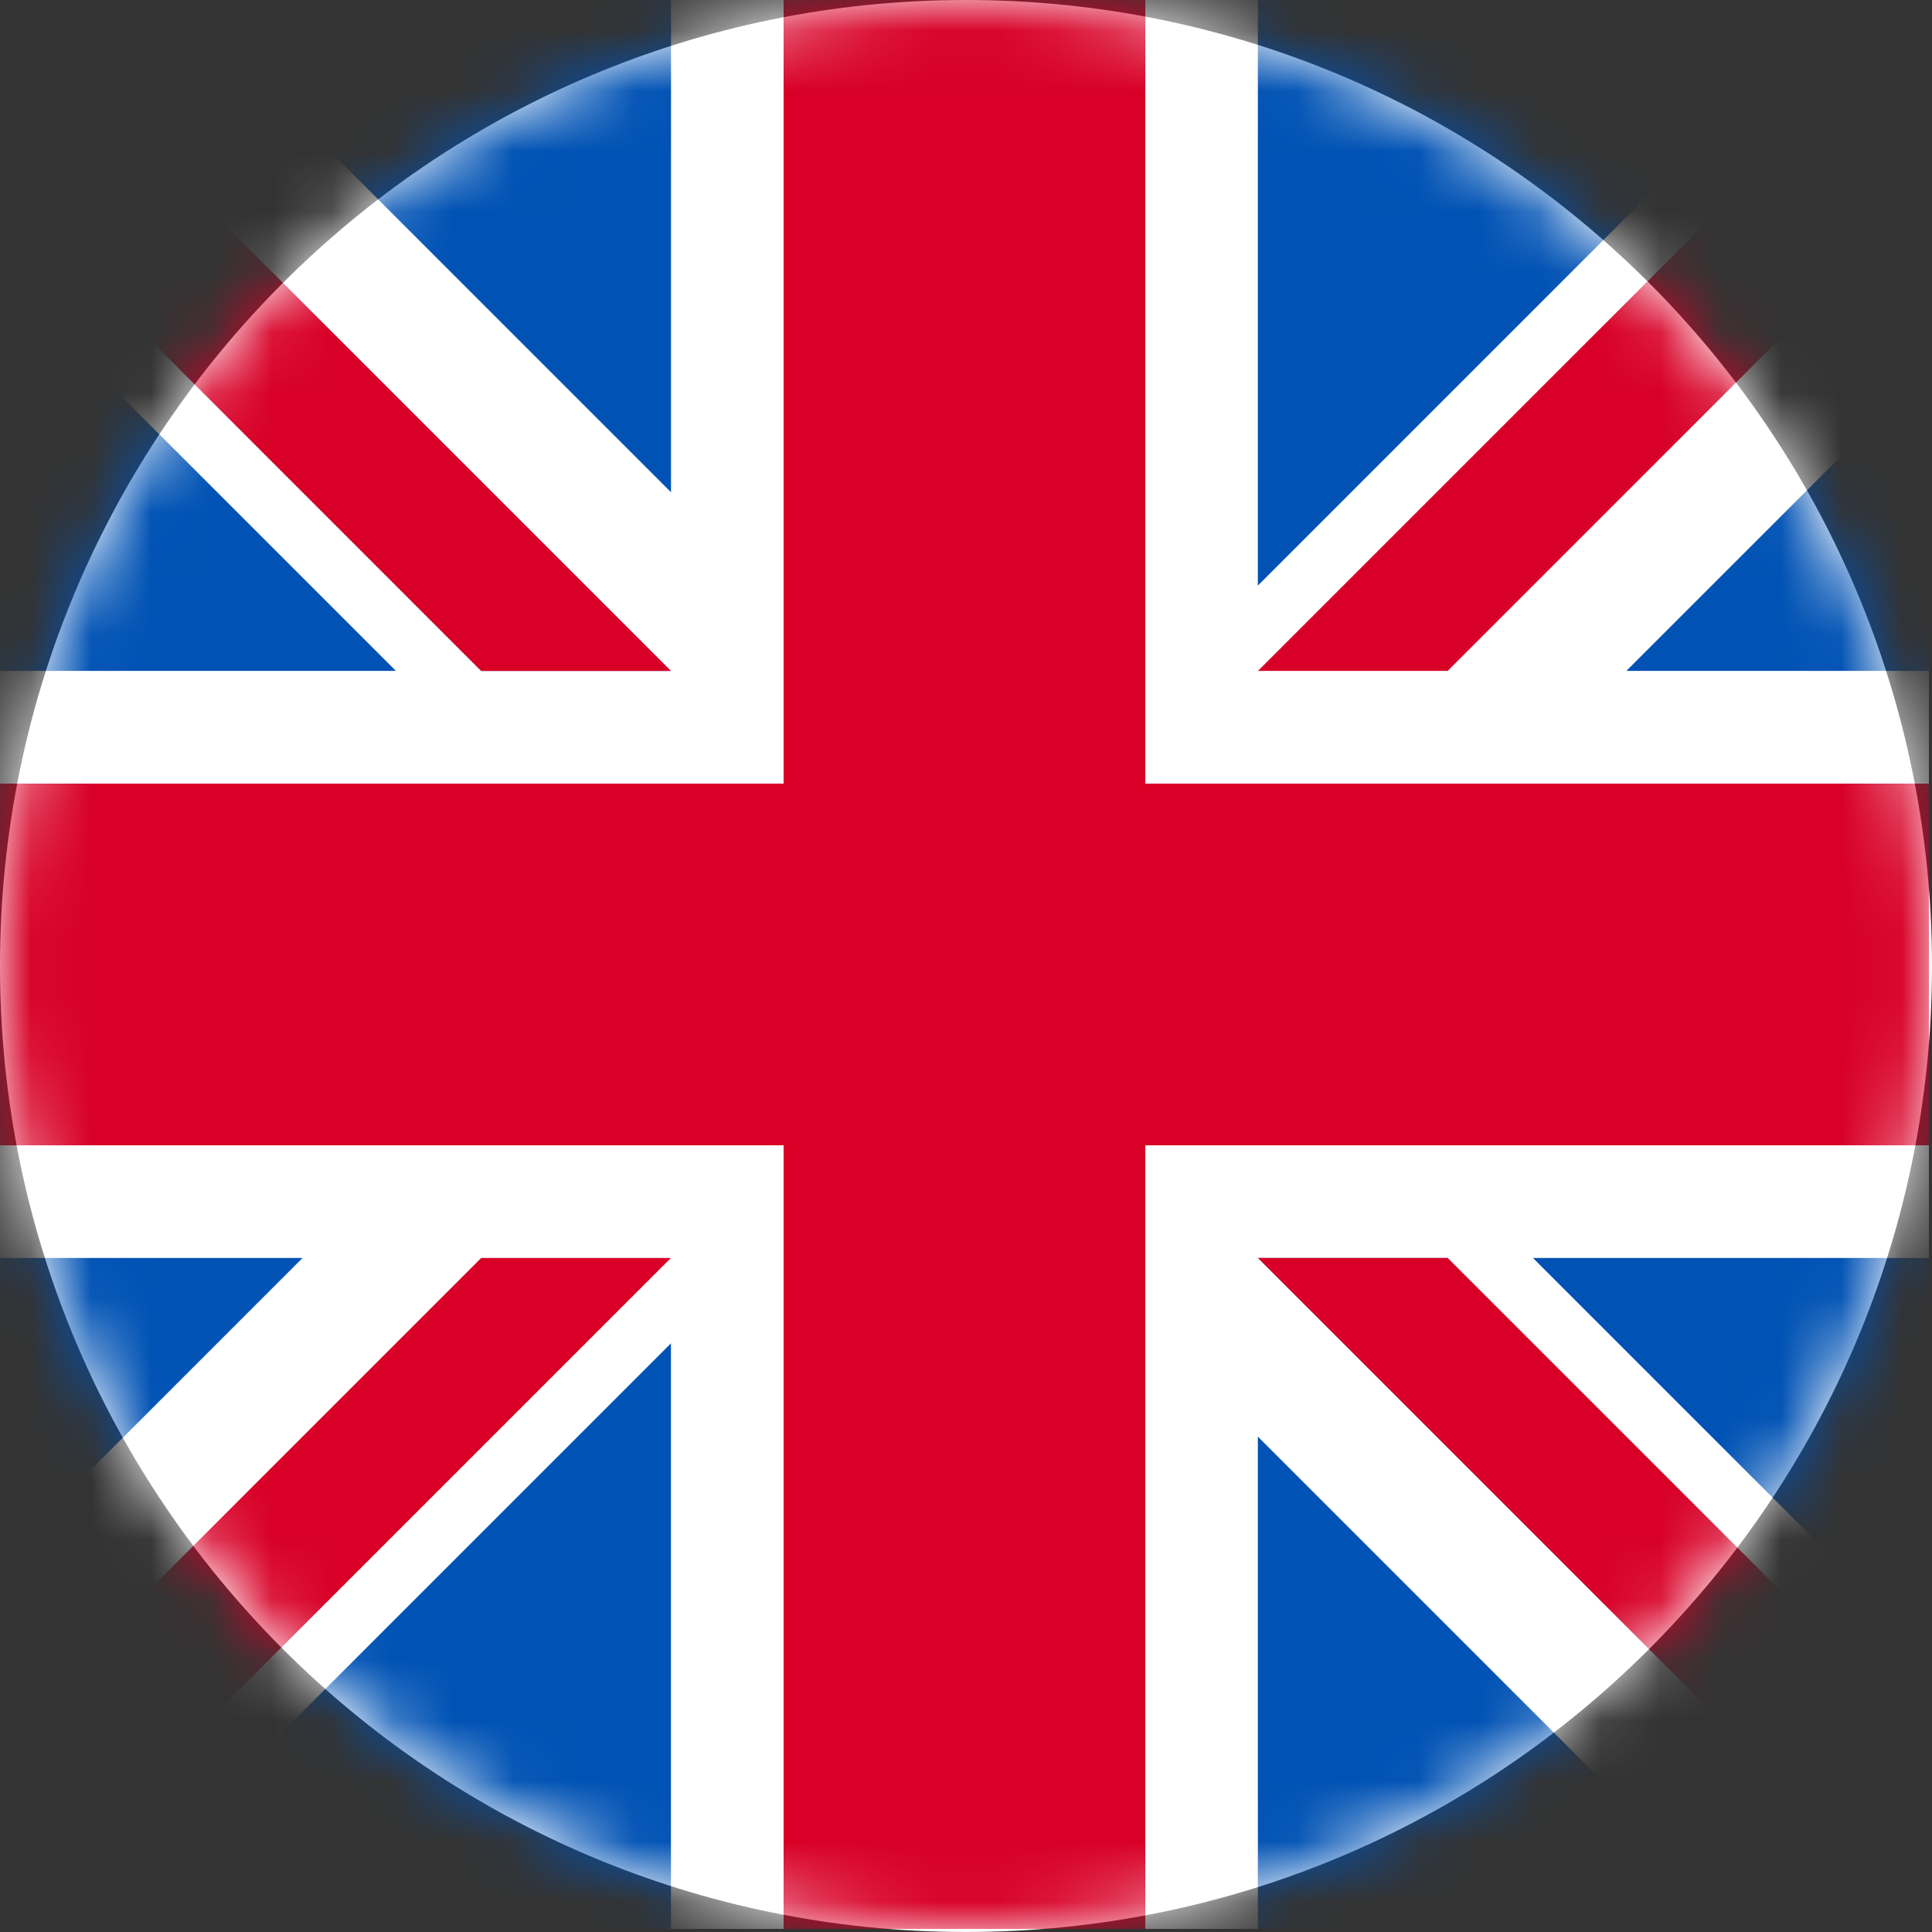
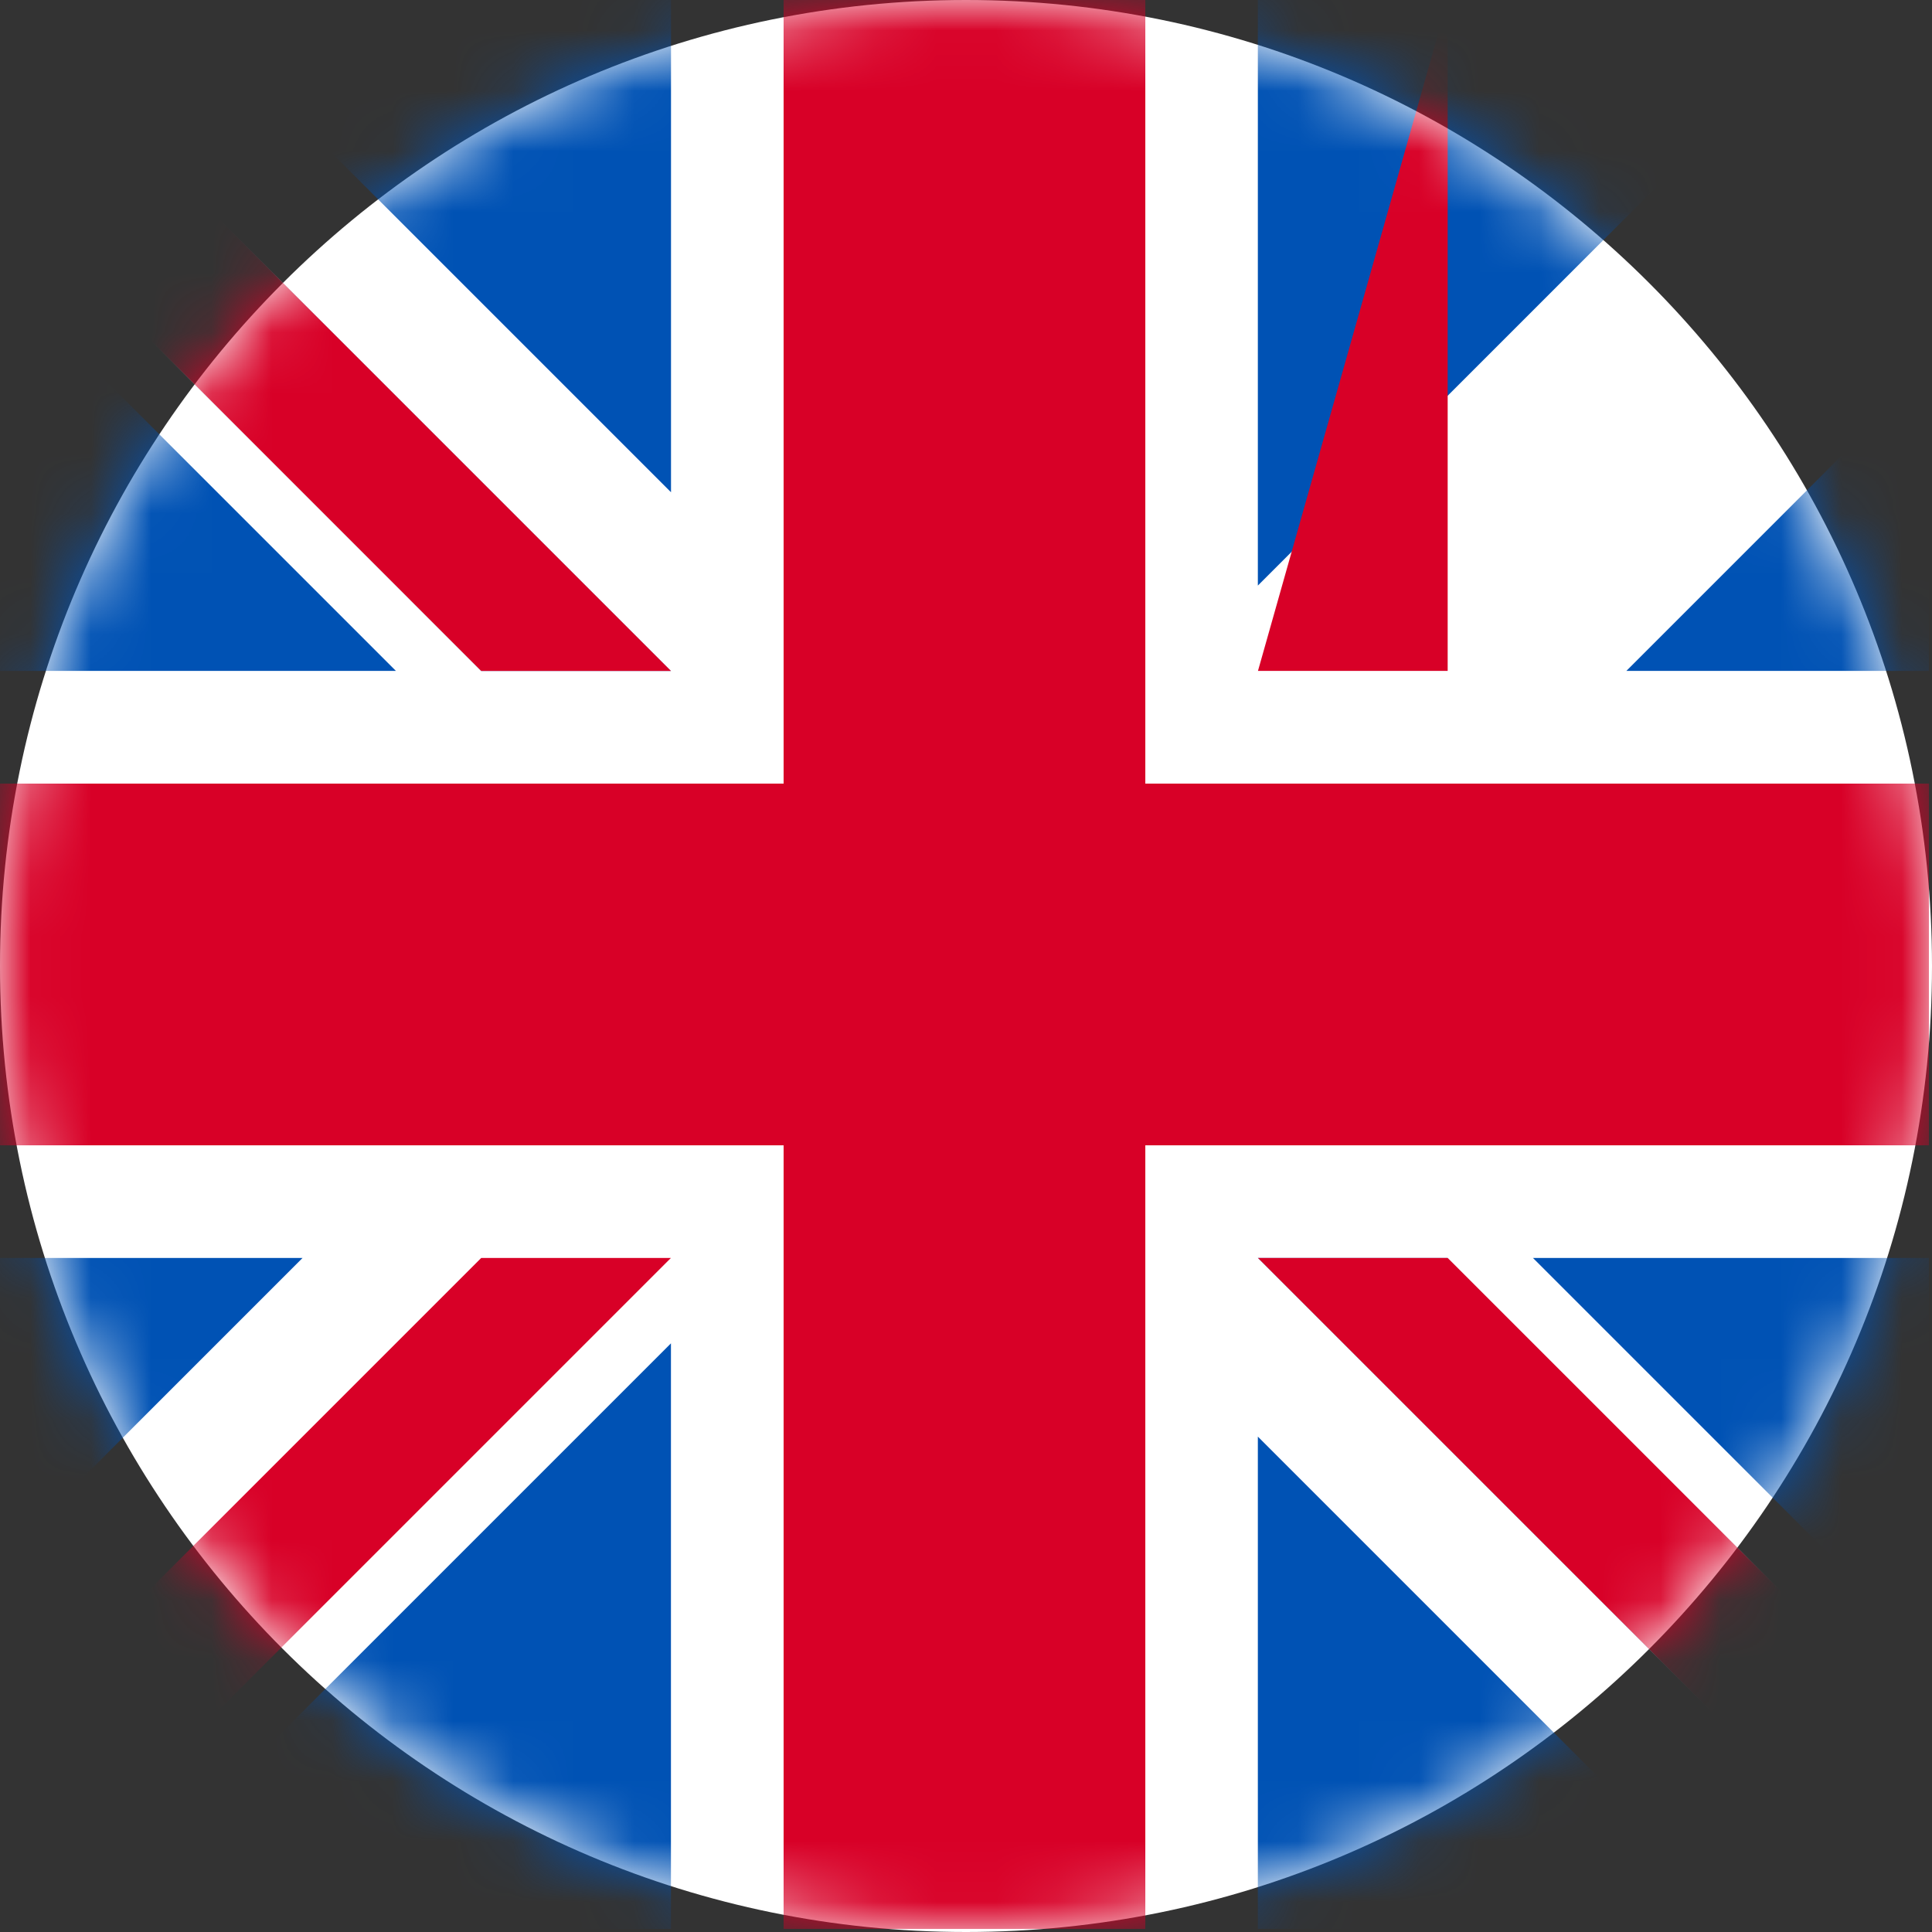
<svg xmlns="http://www.w3.org/2000/svg" width="32" height="32" viewBox="0 0 32 32" fill="none">
  <rect x="0" y="0" width="32" height="32" fill="#333333" stroke="none" />
  <path fill-rule="evenodd" clip-rule="evenodd" d="M16 0C7.163 0 -9.53674e-07 7.163 -9.53674e-07 16V16C-9.53674e-07 24.837 7.163 32 16 32V32C24.837 32 32 24.837 32 16V16C32 7.163 24.837 0 16 0V0Z" fill="white" />
  <mask id="mask0_11295_26237" style="mask-type:luminance" maskUnits="userSpaceOnUse" x="0" y="0" width="32" height="32">
    <path fill-rule="evenodd" clip-rule="evenodd" d="M16 0C7.163 0 -9.53674e-07 7.163 -9.53674e-07 16V16C-9.53674e-07 24.837 7.163 32 16 32V32C24.837 32 32 24.837 32 16V16C32 7.163 24.837 0 16 0V0Z" fill="white" />
  </mask>
  <g mask="url(#mask0_11295_26237)">
-     <rect width="31.949" height="31.949" fill="white" />
    <path d="M0 18.97H12.979V31.949H18.97V18.97H31.949V12.979H18.97V0H12.979V12.979H0V18.97Z" fill="#D80027" />
    <path d="M25.391 20.836L31.948 27.393V20.836H25.391Z" fill="#0052B4" />
    <path d="M20.834 20.836L31.947 31.949V28.806L23.976 20.836H20.834Z" fill="#0052B4" />
    <path d="M28.987 31.948L20.834 23.795V31.948H28.987Z" fill="#0052B4" />
    <path d="M20.836 20.836L31.949 31.949V28.806L23.978 20.836H20.836Z" fill="white" />
    <path d="M20.836 20.836L31.949 31.949V28.806L23.978 20.836H20.836Z" fill="#D80027" />
    <path d="M5.011 20.836L0 25.847V20.836H5.011Z" fill="#0052B4" />
    <path d="M11.113 22.25V31.949H1.414L11.113 22.25Z" fill="#0052B4" />
    <path d="M7.97 20.836L0 28.806V31.948V31.948L11.112 20.836H7.97Z" fill="#D80027" />
    <path d="M6.557 11.112L0 4.555V11.112H6.557Z" fill="#0052B4" />
    <path d="M11.113 11.113L0 0V3.142L7.97 11.113H11.113Z" fill="#0052B4" />
    <path d="M2.961 0L11.114 8.153V0H2.961Z" fill="#0052B4" />
    <path d="M11.113 11.113L0 0V3.142L7.97 11.113H11.113Z" fill="white" />
    <path d="M11.113 11.113L0 0V3.142L7.97 11.113H11.113Z" fill="#D80027" />
    <path d="M26.938 11.112L31.948 6.102V11.112H26.938Z" fill="#0052B4" />
    <path d="M20.834 9.699V0H30.533L20.834 9.699Z" fill="#0052B4" />
-     <path d="M23.978 11.112L31.948 3.142V0V0L20.836 11.112H23.978Z" fill="#D80027" />
+     <path d="M23.978 11.112V0V0L20.836 11.112H23.978Z" fill="#D80027" />
  </g>
</svg>